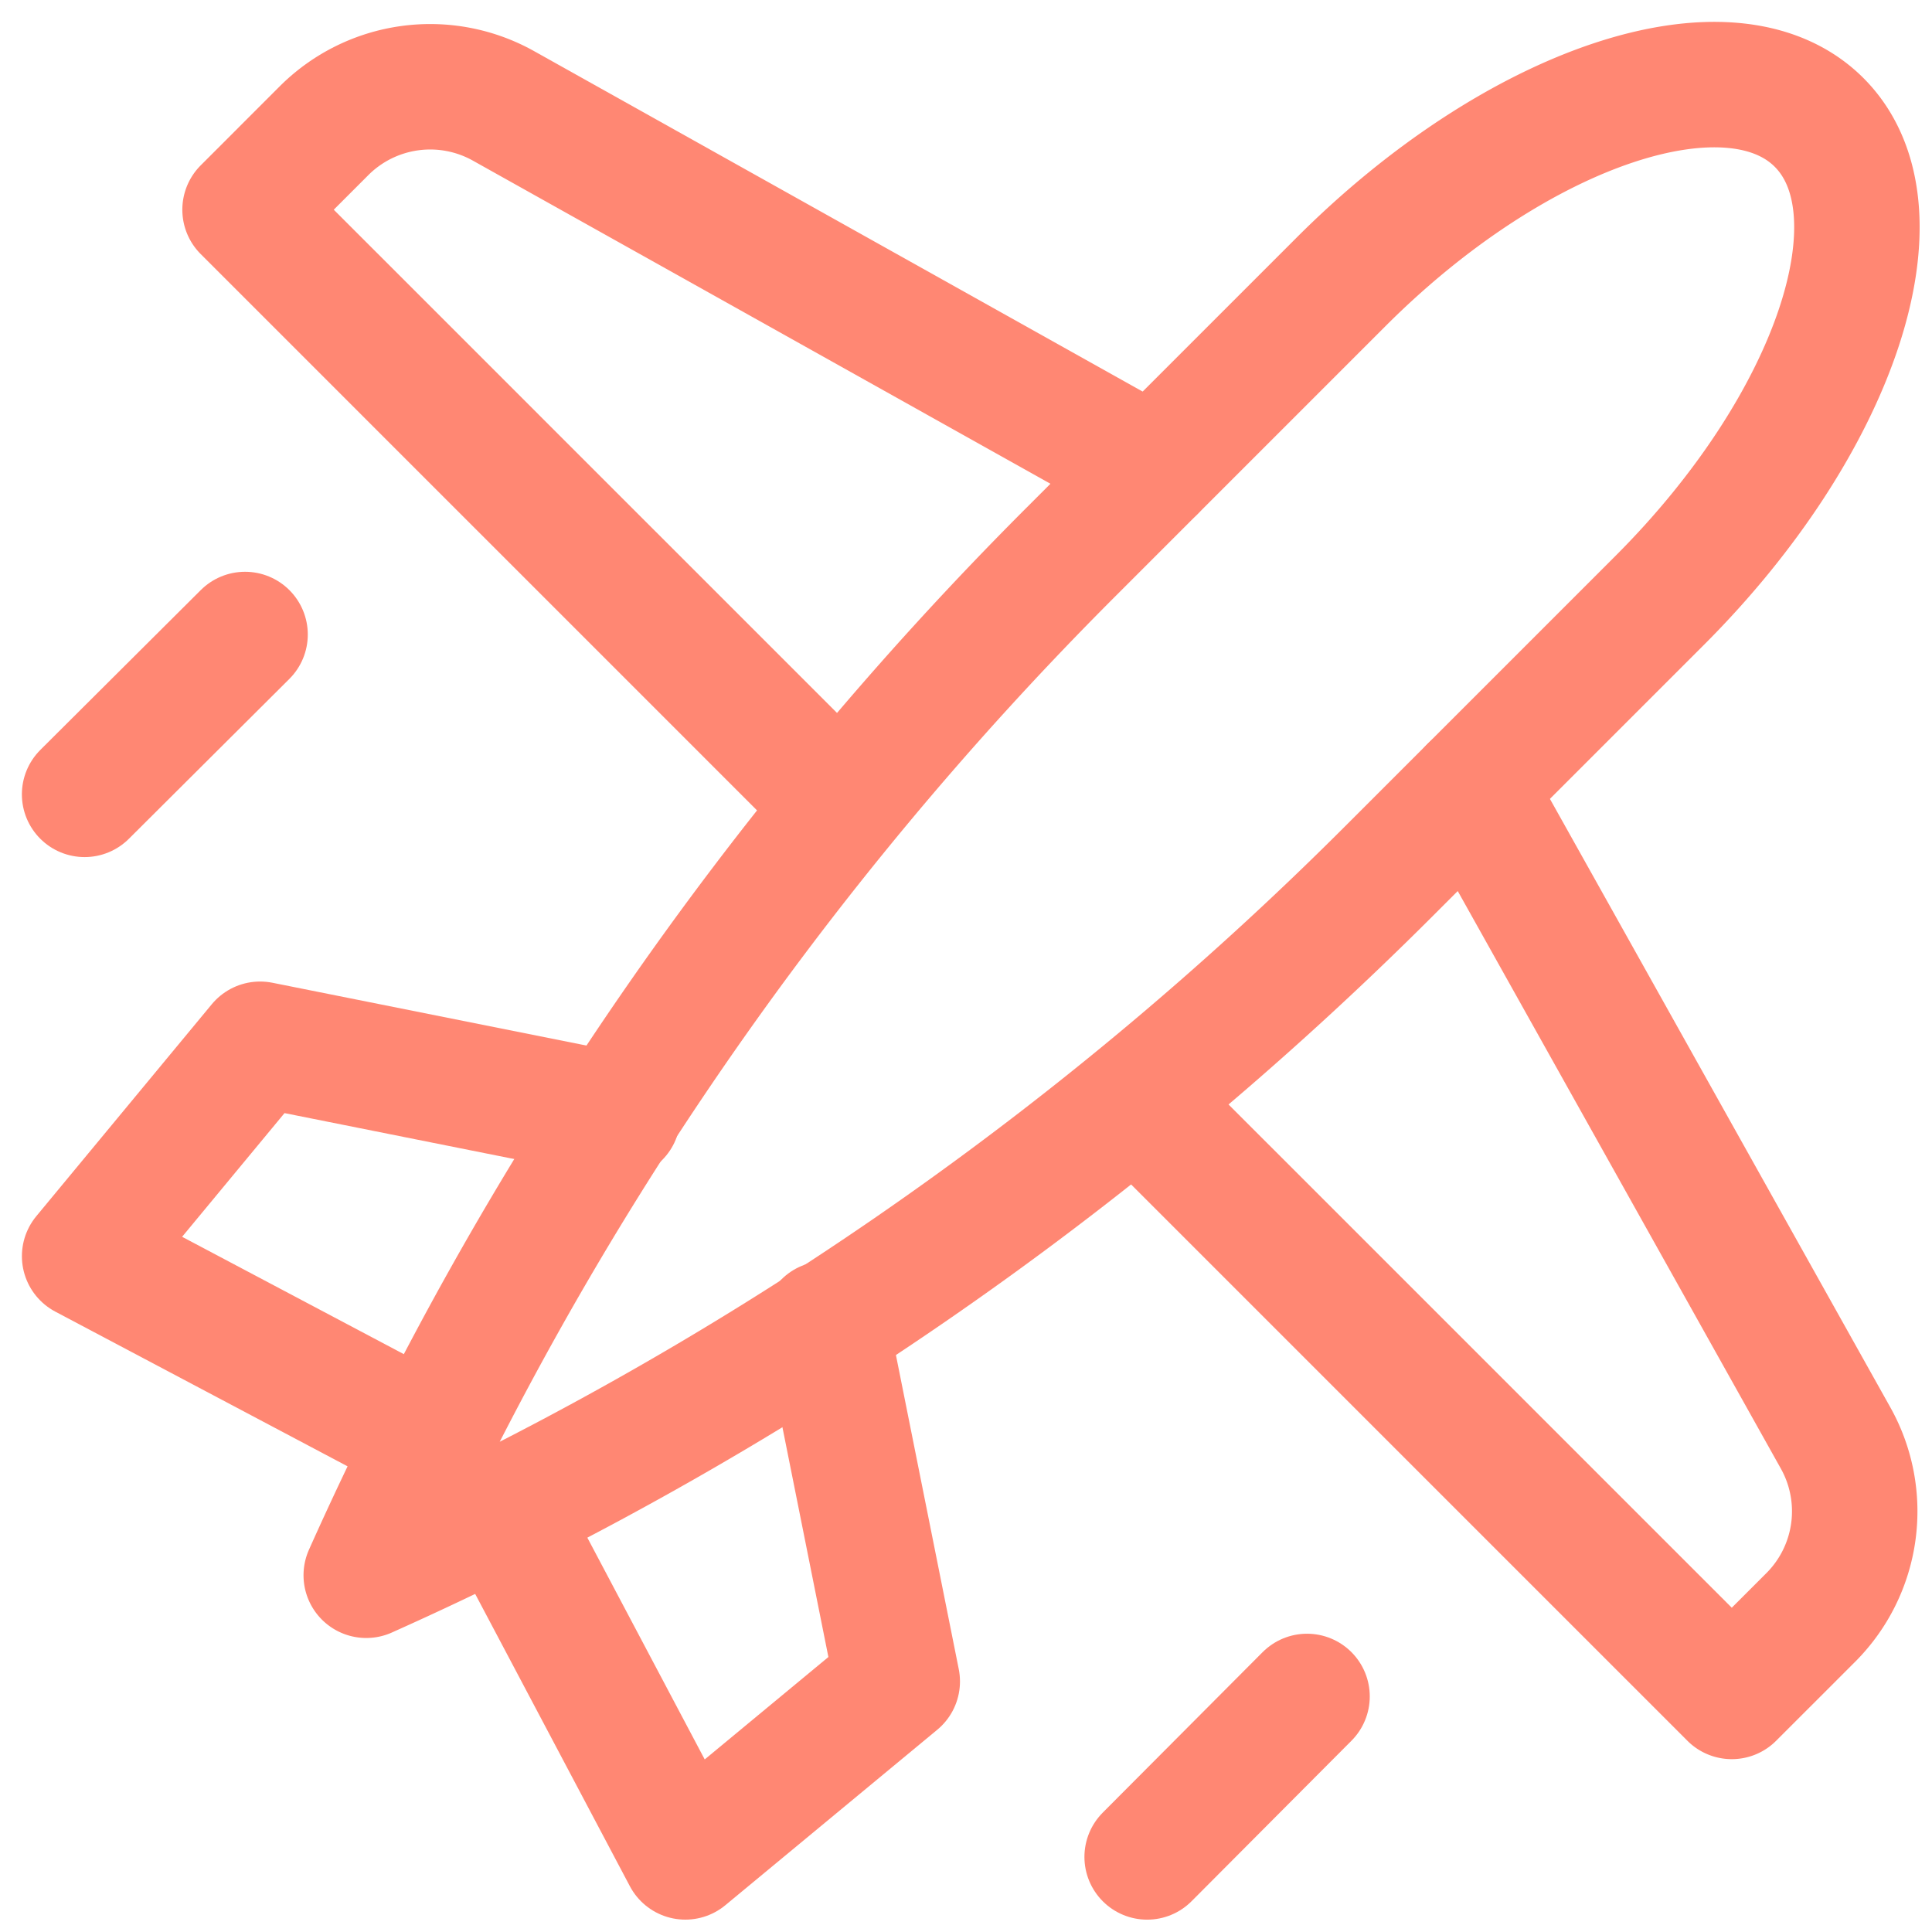
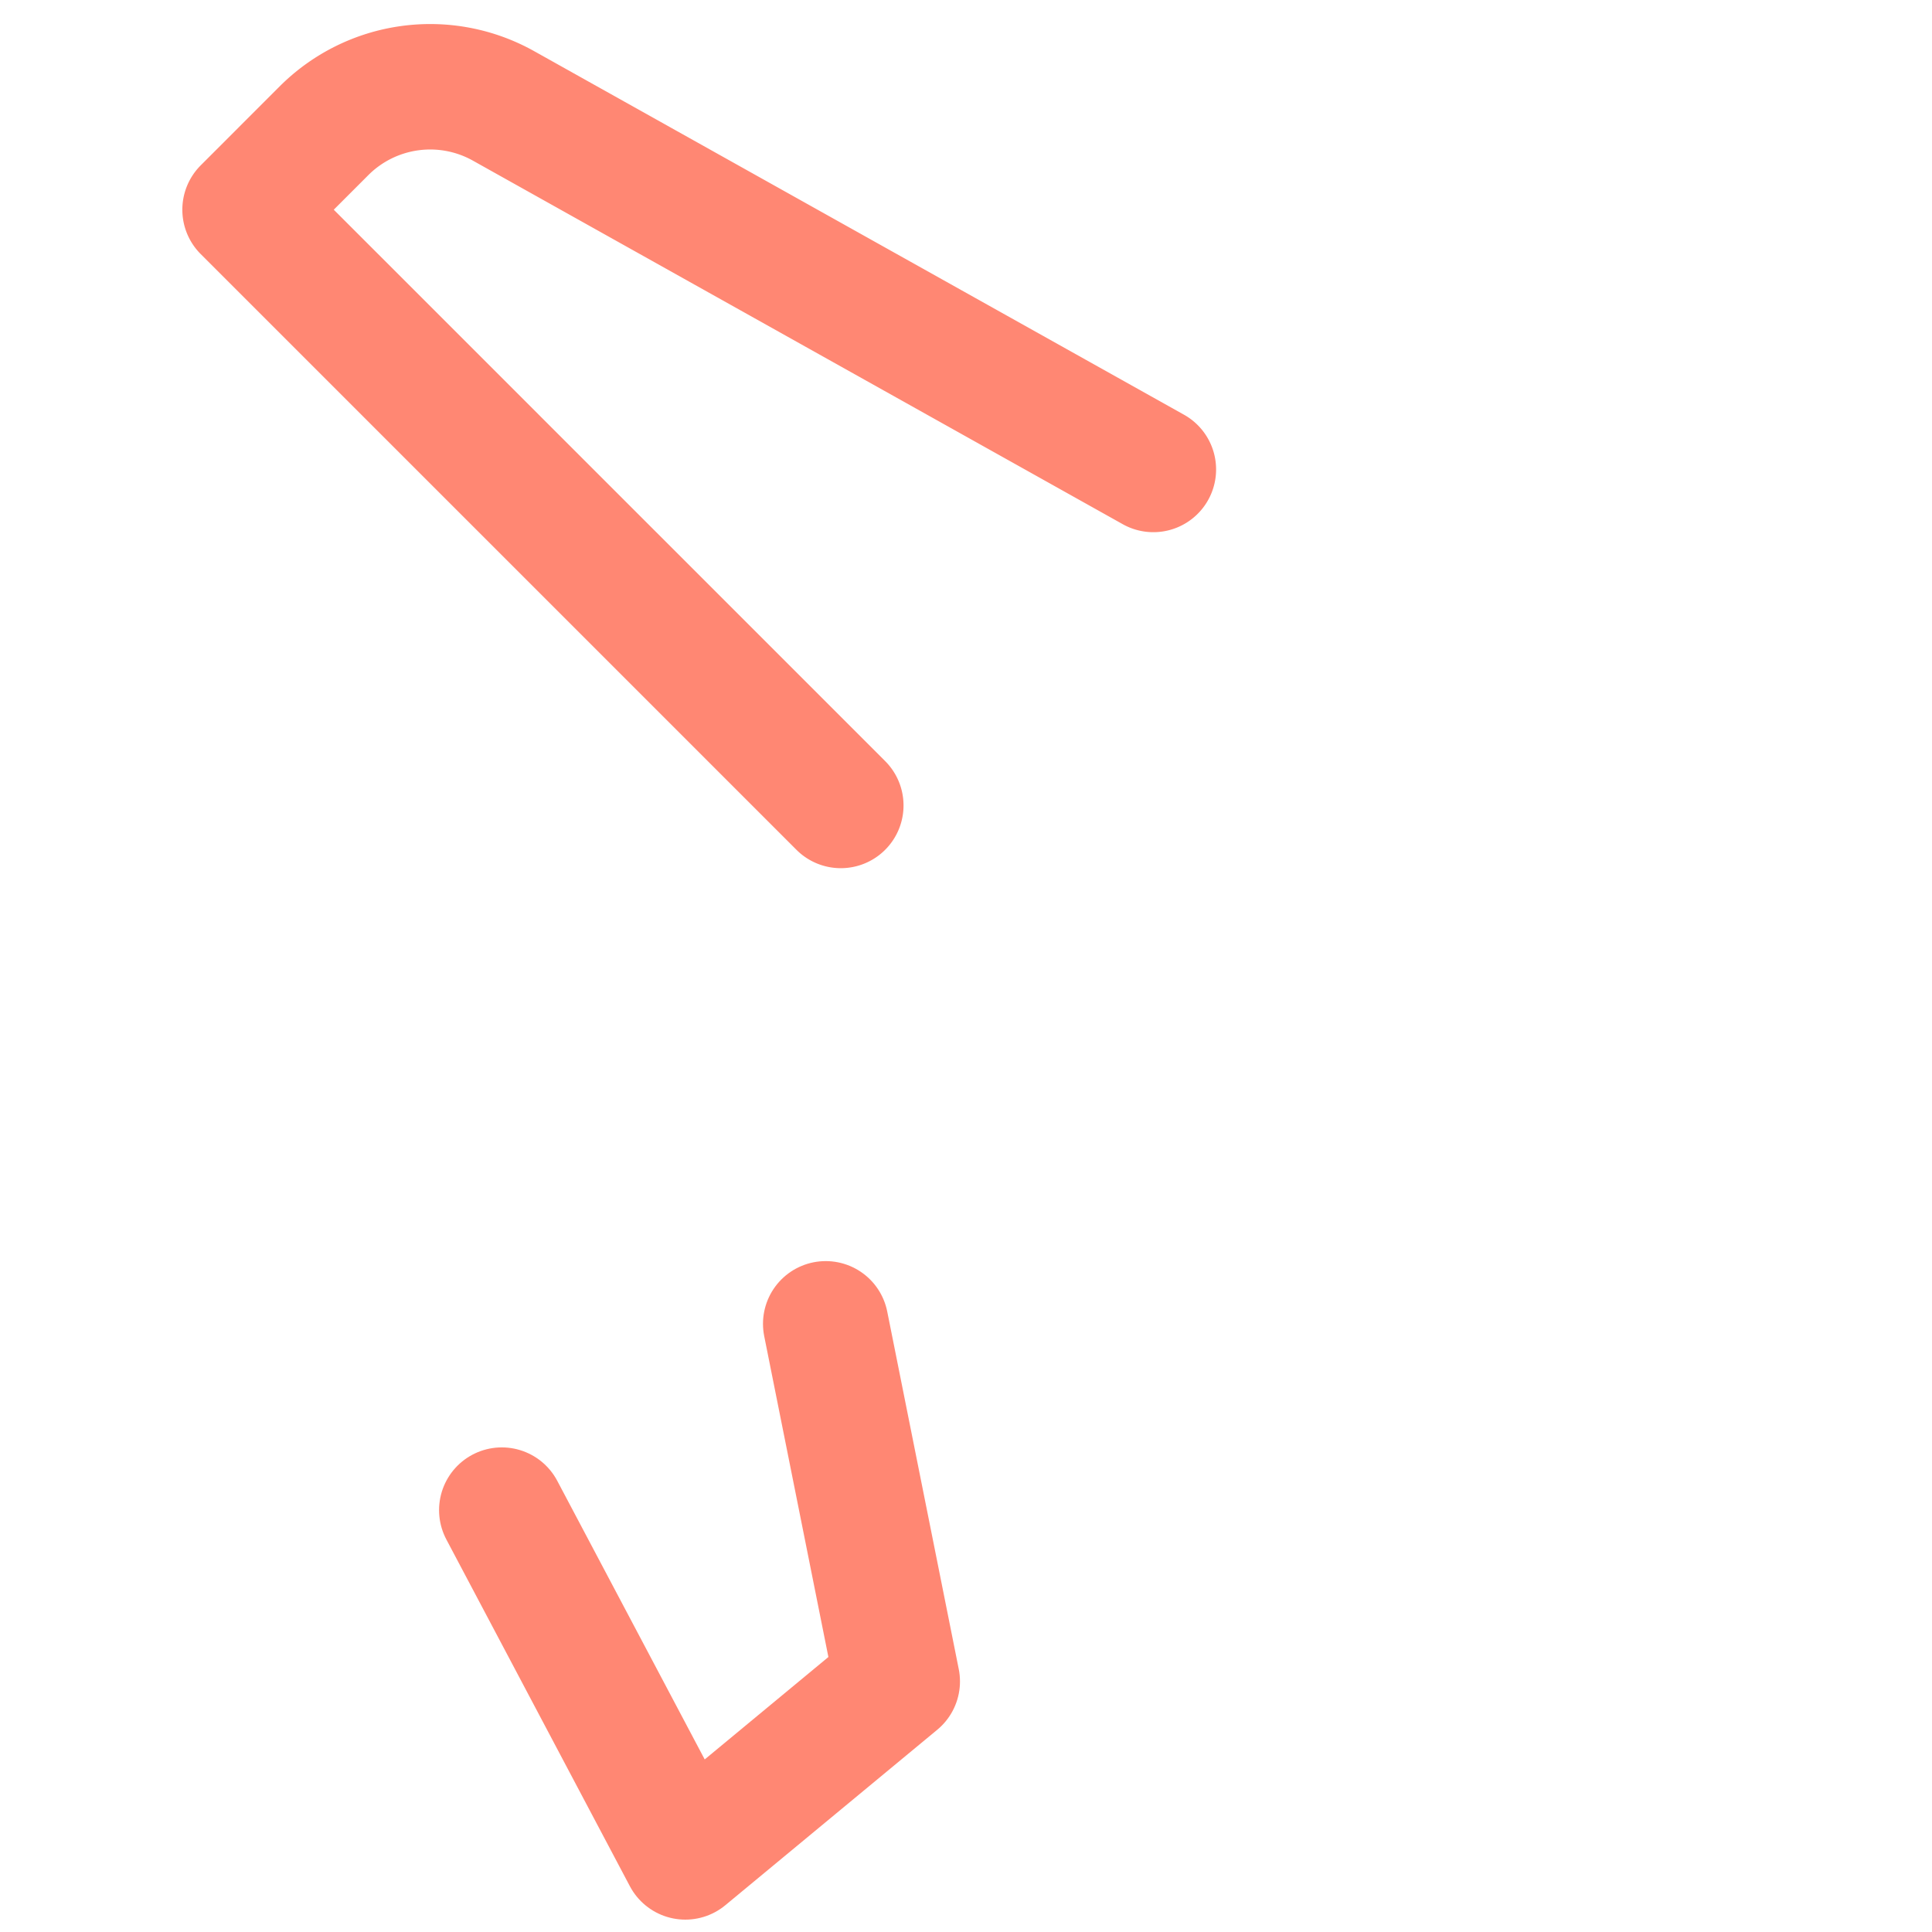
<svg xmlns="http://www.w3.org/2000/svg" width="77" height="77" viewBox="0 0 77 77">
  <defs>
    <clipPath id="clip-path">
      <rect id="Rectángulo_55" data-name="Rectángulo 55" width="77" height="77" transform="translate(-0.379 -0.379)" fill="none" stroke="#ff8773" stroke-width="5" />
    </clipPath>
  </defs>
  <g id="Grupo_124" data-name="Grupo 124" transform="translate(0.379 0.379)">
    <g id="Grupo_51" data-name="Grupo 51" clip-path="url(#clip-path)">
-       <path id="Trazado_53" data-name="Trazado 53" d="M135.772,51.345A136.417,136.417,0,0,1,95.011,79.409a136.424,136.424,0,0,1,28.064-40.761l10.793-10.793c7.026-7.026,15.533-9.862,19.046-6.349s.677,12.02-6.349,19.046Z" transform="translate(-80.793 -17.006)" fill="none" stroke="#ff8773" stroke-linecap="round" stroke-linejoin="round" stroke-width="5" />
      <path id="Trazado_54" data-name="Trazado 54" d="M86.473,49.221,62.73,25.478l3.146-3.147a5.986,5.986,0,0,1,7.154-.991l25.9,14.49" transform="translate(-53.342 -17.499)" fill="none" stroke="#ff8773" stroke-linecap="round" stroke-linejoin="round" stroke-width="5" />
-       <path id="Trazado_55" data-name="Trazado 55" d="M300.022,219.8l23.743,23.743,3.147-3.146a5.985,5.985,0,0,0,.991-7.154l-14.49-25.9" transform="translate(-255.124 -176.311)" fill="none" stroke="#ff8773" stroke-linecap="round" stroke-linejoin="round" stroke-width="5" />
      <path id="Trazado_56" data-name="Trazado 56" d="M144.018,350.029l2.851,14.253-8.446,6.993-7.315-13.821" transform="translate(-111.488 -297.647)" fill="none" stroke="#ff8773" stroke-linecap="round" stroke-linejoin="round" stroke-width="5" />
-       <path id="Trazado_57" data-name="Trazado 57" d="M33.82,291.339,20,284.024l6.993-8.446,14.253,2.85" transform="translate(-17.006 -234.338)" fill="none" stroke="#ff8773" stroke-linecap="round" stroke-linejoin="round" stroke-width="5" />
-       <line id="Línea_9" data-name="Línea 9" y1="6.371" x2="6.395" transform="translate(2.993 24.909)" fill="none" stroke="#ff8773" stroke-linecap="round" stroke-linejoin="round" stroke-width="5" />
-       <line id="Línea_10" data-name="Línea 10" y1="6.396" x2="6.372" transform="translate(45.341 67.233)" fill="none" stroke="#ff8773" stroke-linecap="round" stroke-linejoin="round" stroke-width="5" />
    </g>
  </g>
</svg>